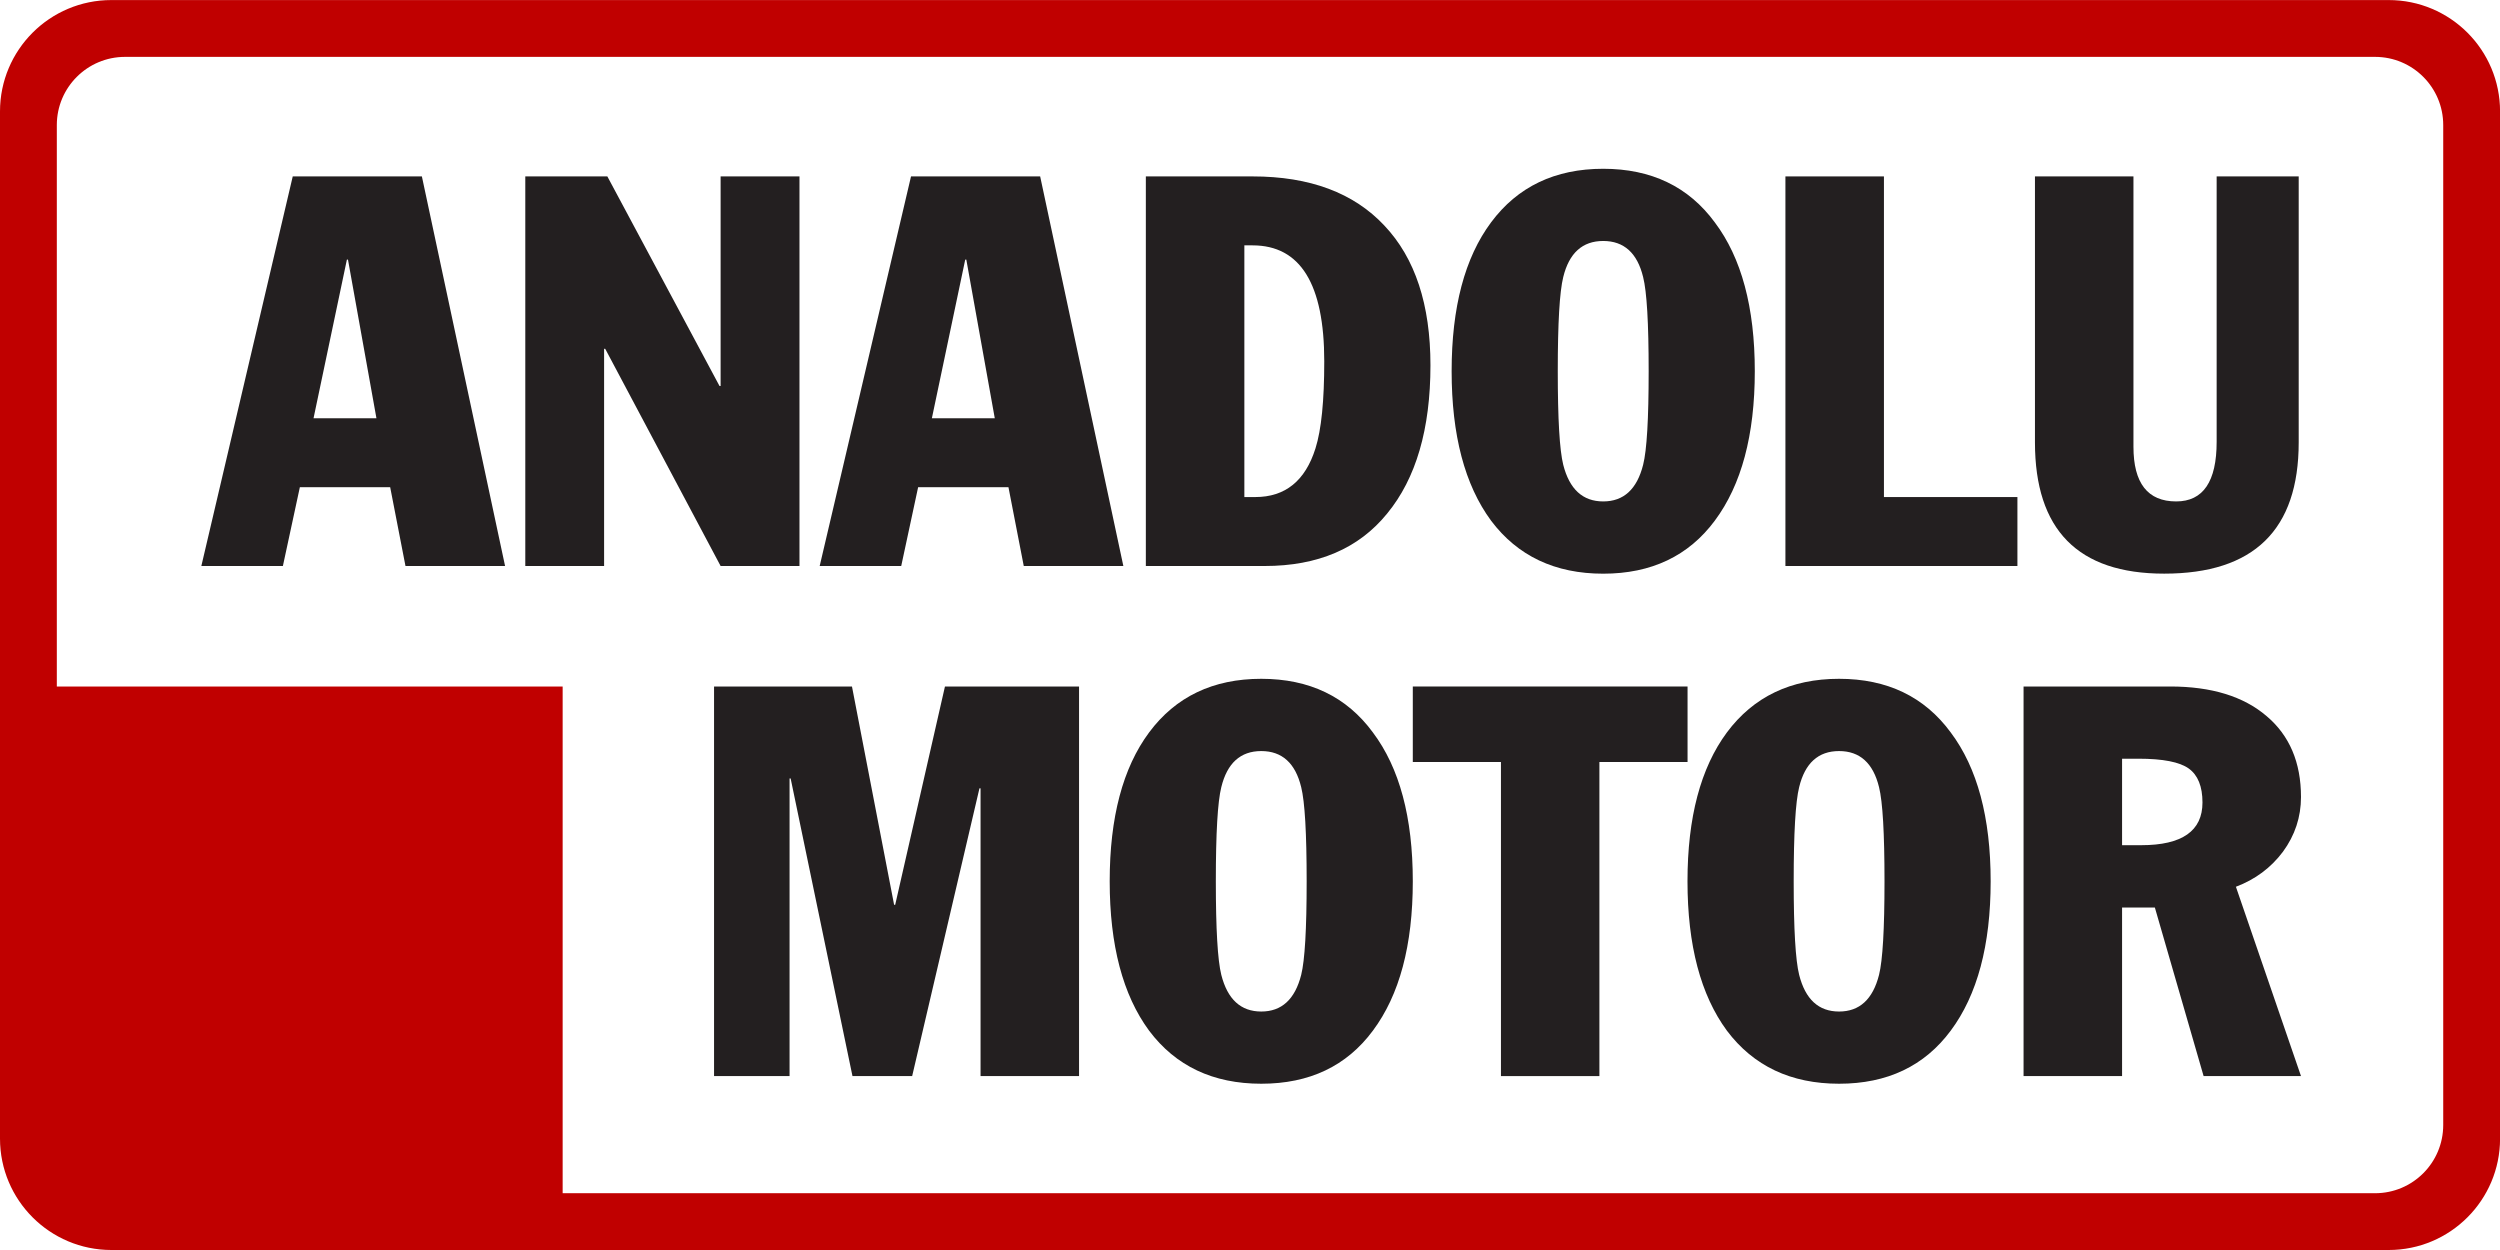
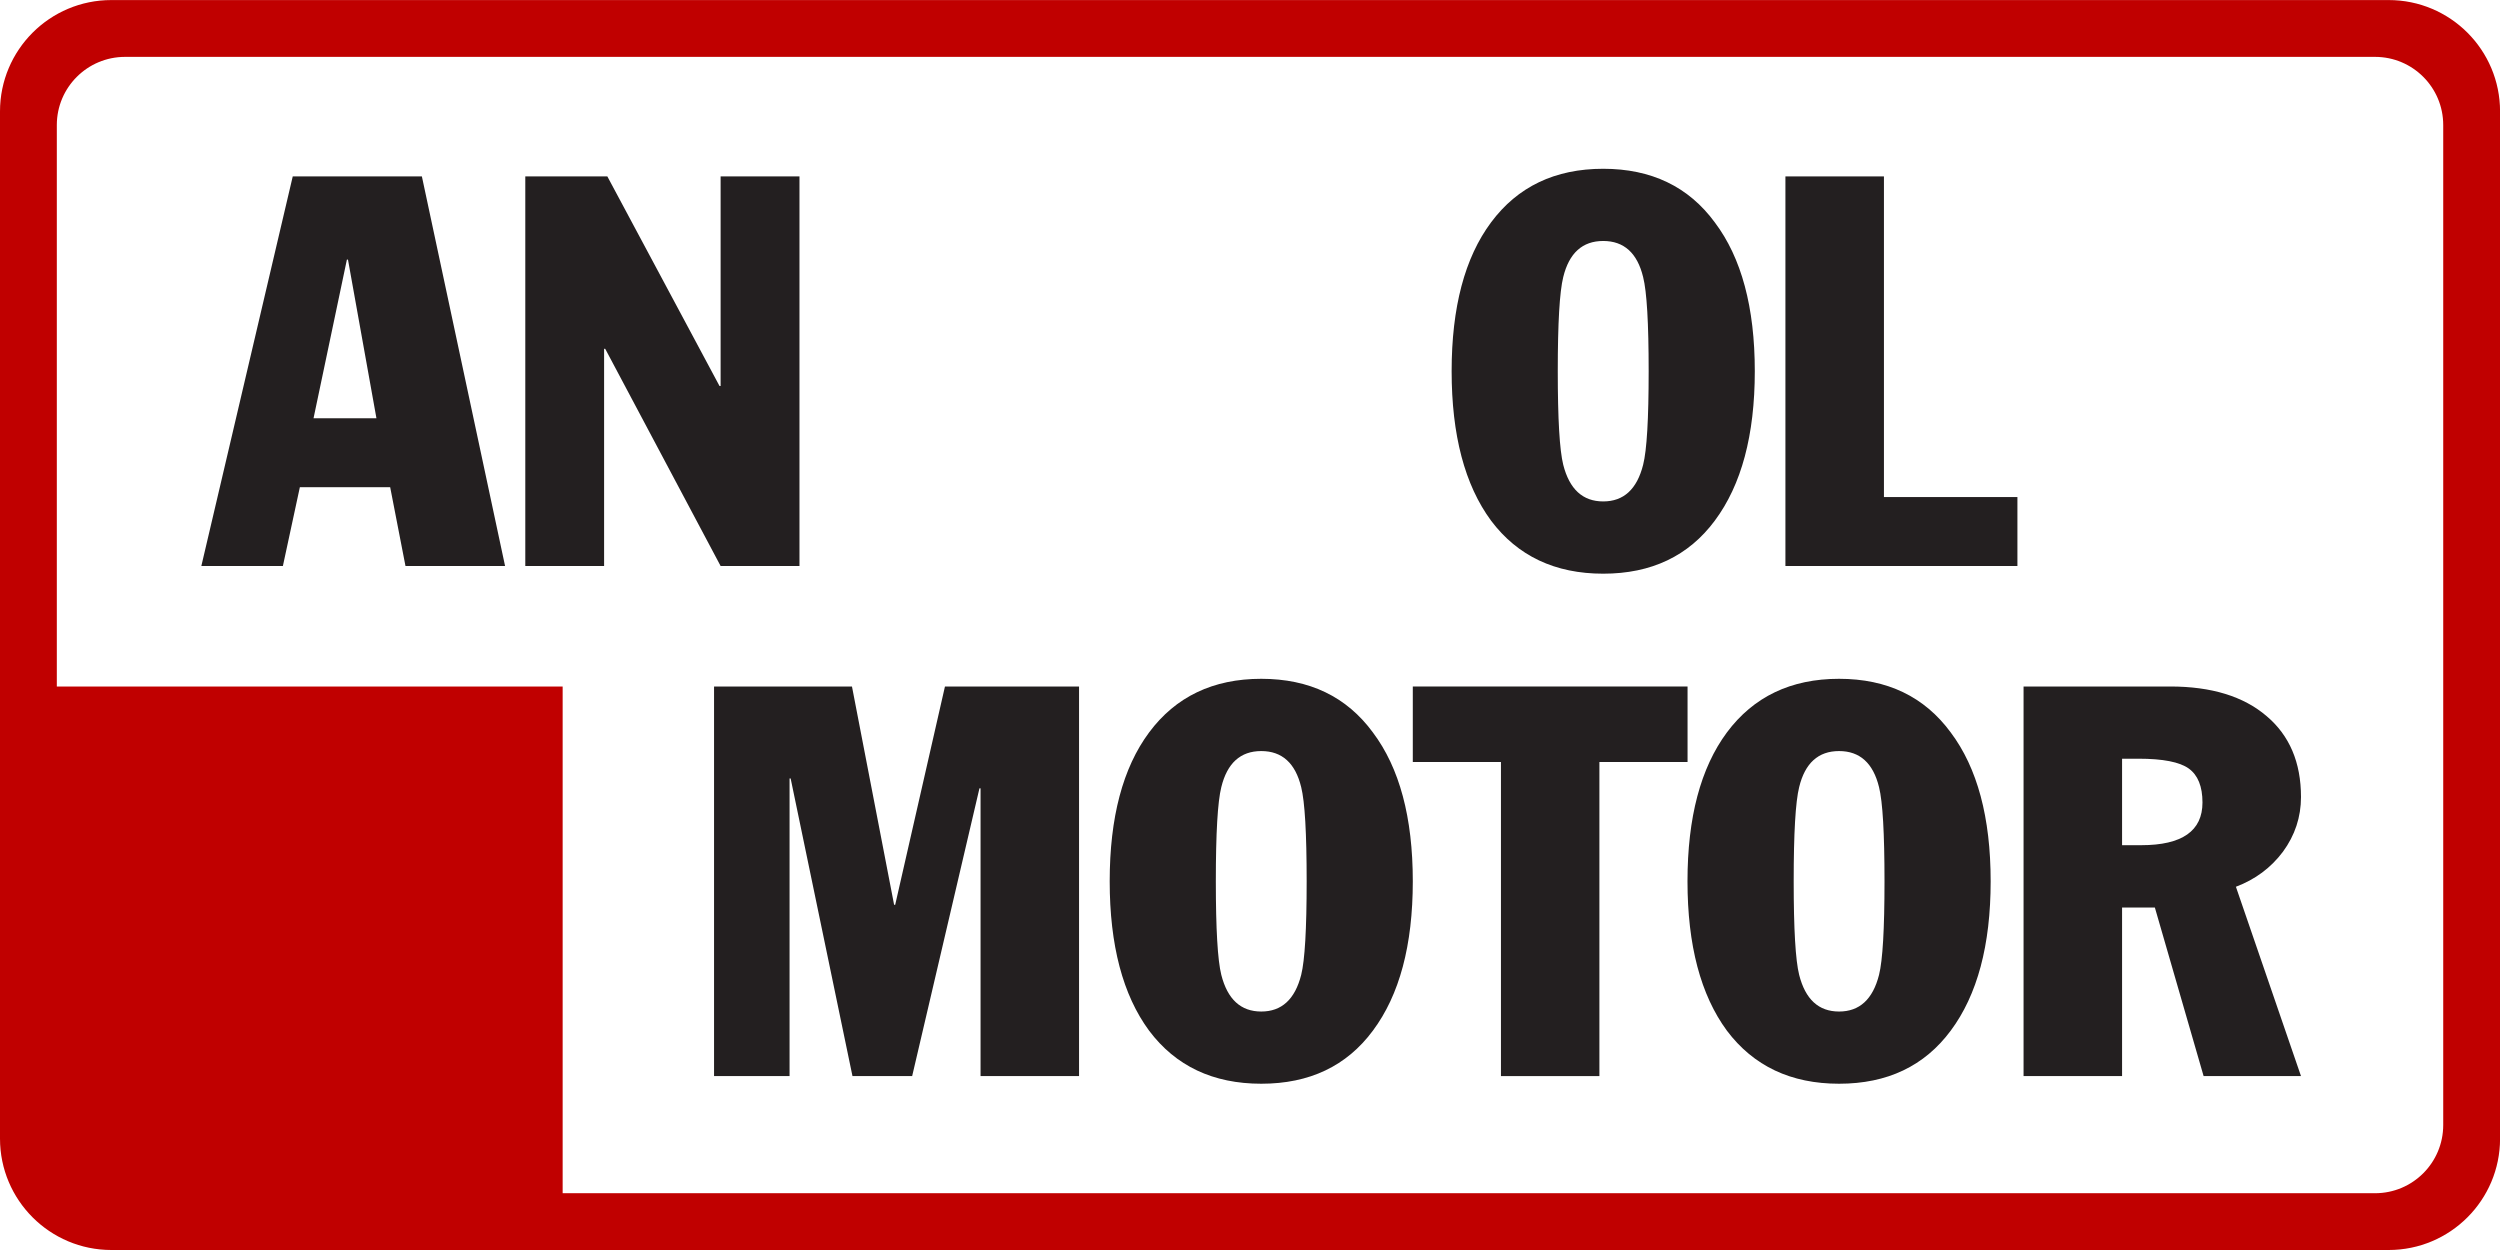
<svg xmlns="http://www.w3.org/2000/svg" width="171.5pt" height="85.75pt" viewBox="0 0 171.5 85.75" version="1.1">
  <g id="surface1">
    <path style=" stroke:none;fill-rule:evenodd;fill:rgb(13.719%,12.157%,12.547%);fill-opacity:1;" d="M 13.812 38.828 L 20.082 12.102 L 28.941 12.102 L 34.648 38.828 L 27.816 38.828 L 26.766 33.422 L 20.57 33.422 L 19.406 38.828 Z M 23.797 17.809 L 21.508 28.695 L 25.824 28.695 L 23.871 17.809 Z M 23.797 17.809 " />
    <path style=" stroke:none;fill-rule:evenodd;fill:rgb(13.719%,12.157%,12.547%);fill-opacity:1;" d="M 36.035 38.828 L 36.035 12.102 L 41.664 12.102 L 49.359 26.48 L 49.434 26.48 L 49.434 12.102 L 54.844 12.102 L 54.844 38.828 L 49.434 38.828 L 41.516 23.926 L 41.441 23.926 L 41.441 38.828 " />
-     <path style=" stroke:none;fill-rule:evenodd;fill:rgb(13.719%,12.157%,12.547%);fill-opacity:1;" d="M 56.23 38.828 L 62.496 12.102 L 71.355 12.102 L 77.062 38.828 L 70.23 38.828 L 69.18 33.422 L 62.984 33.422 L 61.824 38.828 Z M 66.215 17.809 L 63.926 28.695 L 68.242 28.695 L 66.289 17.809 Z M 66.215 17.809 " />
-     <path style=" stroke:none;fill-rule:evenodd;fill:rgb(13.719%,12.157%,12.547%);fill-opacity:1;" d="M 78.605 38.828 L 78.605 12.102 L 85.926 12.102 C 89.855 12.102 92.871 13.23 94.973 15.48 C 97.078 17.707 98.129 20.898 98.129 25.055 C 98.129 29.434 97.137 32.824 95.16 35.227 C 93.211 37.629 90.406 38.828 86.754 38.828 Z M 85.363 16.832 L 85.363 34.098 L 86.113 34.098 C 88.168 34.098 89.543 32.984 90.242 30.758 C 90.645 29.48 90.844 27.492 90.844 24.789 C 90.844 19.484 89.207 16.832 85.926 16.832 " />
    <path style=" stroke:none;fill-rule:evenodd;fill:rgb(13.719%,12.157%,12.547%);fill-opacity:1;" d="M 99.582 25.465 C 99.582 21.086 100.48 17.684 102.285 15.258 C 104.109 12.805 106.676 11.578 109.98 11.578 C 113.281 11.578 115.836 12.805 117.637 15.258 C 119.465 17.684 120.379 21.086 120.379 25.465 C 120.379 29.844 119.465 33.262 117.637 35.715 C 115.836 38.141 113.281 39.355 109.98 39.355 C 106.676 39.355 104.109 38.141 102.285 35.715 C 100.48 33.262 99.582 29.844 99.582 25.465 M 106.863 25.465 C 106.863 28.742 106.988 30.883 107.238 31.883 C 107.664 33.562 108.578 34.398 109.98 34.398 C 111.383 34.398 112.297 33.562 112.719 31.883 C 112.973 30.883 113.098 28.742 113.098 25.465 C 113.098 22.164 112.973 20.012 112.719 19.008 C 112.32 17.359 111.406 16.531 109.98 16.531 C 108.555 16.531 107.641 17.359 107.238 19.008 C 106.988 20.012 106.863 22.164 106.863 25.465 " />
    <path style=" stroke:none;fill-rule:evenodd;fill:rgb(13.719%,12.157%,12.547%);fill-opacity:1;" d="M 122.48 38.828 L 122.48 12.102 L 129.238 12.102 L 129.238 34.098 L 138.395 34.098 L 138.395 38.828 " />
-     <path style=" stroke:none;fill-rule:evenodd;fill:rgb(13.719%,12.157%,12.547%);fill-opacity:1;" d="M 157.691 12.102 L 157.691 30.344 C 157.691 36.352 154.613 39.352 148.461 39.352 C 142.551 39.352 139.598 36.352 139.598 30.344 L 139.598 12.102 L 146.355 12.102 L 146.355 30.645 C 146.355 33.148 147.332 34.398 149.285 34.398 C 151.137 34.398 152.062 33.035 152.062 30.309 L 152.062 12.102 " />
    <path style=" stroke:none;fill-rule:evenodd;fill:rgb(13.719%,12.157%,12.547%);fill-opacity:1;" d="M 48.984 73.82 L 48.984 47.094 L 58.445 47.094 L 61.336 62.07 L 61.41 62.07 L 64.824 47.094 L 74.023 47.094 L 74.023 73.82 L 67.266 73.82 L 67.266 54.078 L 67.191 54.078 L 62.574 73.82 L 58.48 73.82 L 54.238 53.402 L 54.164 53.402 L 54.164 73.82 " />
    <path style=" stroke:none;fill-rule:evenodd;fill:rgb(13.719%,12.157%,12.547%);fill-opacity:1;" d="M 76.125 60.457 C 76.125 56.078 77.023 52.676 78.828 50.246 C 80.652 47.793 83.219 46.566 86.523 46.566 C 89.828 46.566 92.379 47.793 94.18 50.246 C 96.008 52.676 96.918 56.078 96.918 60.457 C 96.918 64.836 96.008 68.254 94.18 70.703 C 92.379 73.133 89.828 74.344 86.523 74.344 C 83.219 74.344 80.652 73.133 78.828 70.703 C 77.023 68.254 76.125 64.836 76.125 60.457 M 83.406 60.457 C 83.406 63.734 83.531 65.875 83.781 66.875 C 84.207 68.555 85.121 69.391 86.523 69.391 C 87.922 69.391 88.836 68.555 89.262 66.875 C 89.512 65.875 89.637 63.734 89.637 60.457 C 89.637 57.152 89.512 55.004 89.262 54 C 88.863 52.352 87.949 51.523 86.523 51.523 C 85.094 51.523 84.184 52.352 83.781 54 C 83.531 55.004 83.406 57.152 83.406 60.457 " />
    <path style=" stroke:none;fill-rule:evenodd;fill:rgb(13.719%,12.157%,12.547%);fill-opacity:1;" d="M 96.918 52.273 L 96.918 47.094 L 115.766 47.094 L 115.766 52.273 L 109.719 52.273 L 109.719 73.82 L 102.965 73.82 L 102.965 52.273 " />
    <path style=" stroke:none;fill-rule:evenodd;fill:rgb(13.719%,12.157%,12.547%);fill-opacity:1;" d="M 115.762 60.457 C 115.762 56.078 116.664 52.676 118.465 50.246 C 120.293 47.793 122.859 46.566 126.16 46.566 C 129.465 46.566 132.016 47.793 133.82 50.246 C 135.645 52.676 136.559 56.078 136.559 60.457 C 136.559 64.836 135.645 68.254 133.82 70.703 C 132.016 73.133 129.465 74.344 126.16 74.344 C 122.859 74.344 120.293 73.133 118.465 70.703 C 116.664 68.254 115.762 64.836 115.762 60.457 M 123.047 60.457 C 123.047 63.734 123.172 65.875 123.422 66.875 C 123.848 68.555 124.758 69.391 126.16 69.391 C 127.562 69.391 128.477 68.555 128.902 66.875 C 129.152 65.875 129.277 63.734 129.277 60.457 C 129.277 57.152 129.152 55.004 128.902 54 C 128.5 52.352 127.586 51.523 126.16 51.523 C 124.734 51.523 123.82 52.352 123.422 54 C 123.172 55.004 123.047 57.152 123.047 60.457 " />
    <path style=" stroke:none;fill-rule:evenodd;fill:rgb(13.719%,12.157%,12.547%);fill-opacity:1;" d="M 138.816 73.82 L 138.816 47.094 L 148.879 47.094 C 151.703 47.094 153.906 47.77 155.484 49.121 C 157.059 50.449 157.848 52.301 157.848 54.676 C 157.848 56.051 157.434 57.305 156.609 58.43 C 155.785 59.531 154.707 60.332 153.383 60.832 L 157.848 73.82 L 151.168 73.82 L 147.824 62.258 L 145.574 62.258 L 145.574 73.82 Z M 145.574 52.047 L 145.574 57.98 L 146.887 57.98 C 149.691 57.98 151.09 57.004 151.09 55.051 C 151.09 53.953 150.777 53.176 150.152 52.723 C 149.527 52.273 148.379 52.047 146.699 52.047 " />
    <path style=" stroke:none;fill-rule:evenodd;fill:rgb(75.389%,0%,0%);fill-opacity:1;" d="M 8.578 3.902 L 162.93 3.902 C 165.512 3.902 167.605 5.996 167.605 8.578 L 167.605 77.176 C 167.605 79.762 165.512 81.855 162.93 81.855 L 38.598 81.855 L 38.598 47.094 L 3.898 47.094 L 3.898 8.578 C 3.898 5.996 5.996 3.902 8.578 3.902 M 7.641 0.004 L 163.863 0.004 C 168.082 0.004 171.504 3.422 171.504 7.645 L 171.504 78.109 C 171.504 82.328 168.082 85.75 163.863 85.75 L 7.641 85.75 C 3.422 85.75 0 82.328 0 78.109 L 0 7.645 C 0 3.422 3.422 0.004 7.641 0.004 " />
  </g>
</svg>